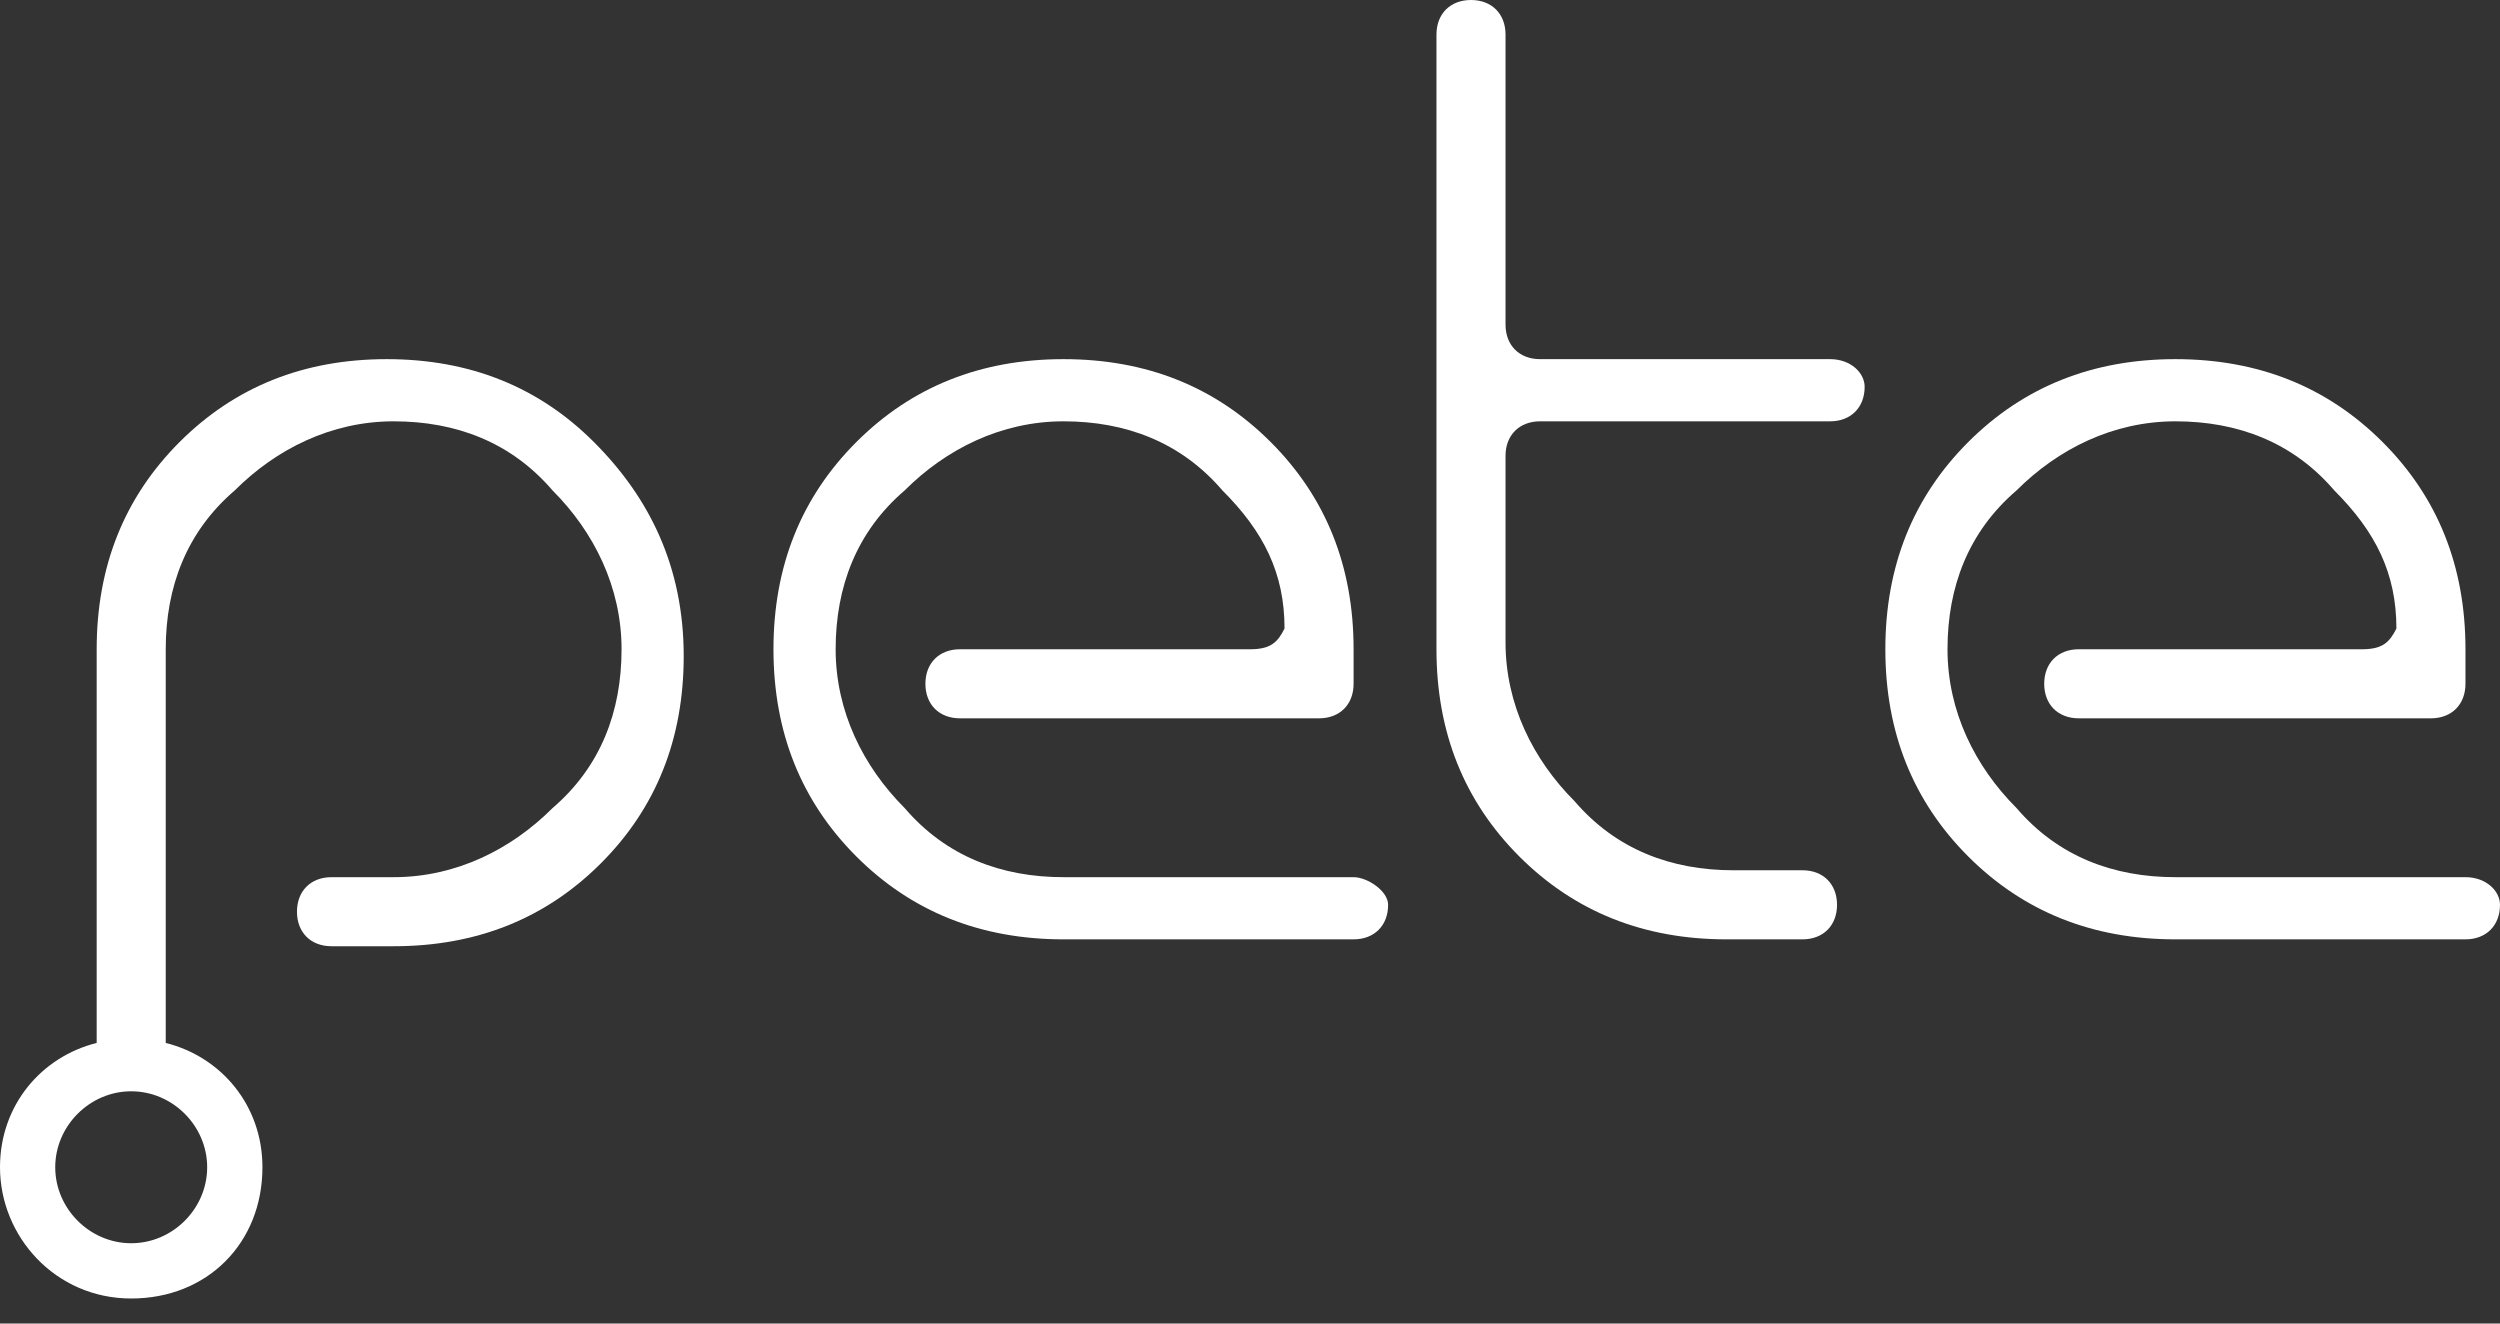
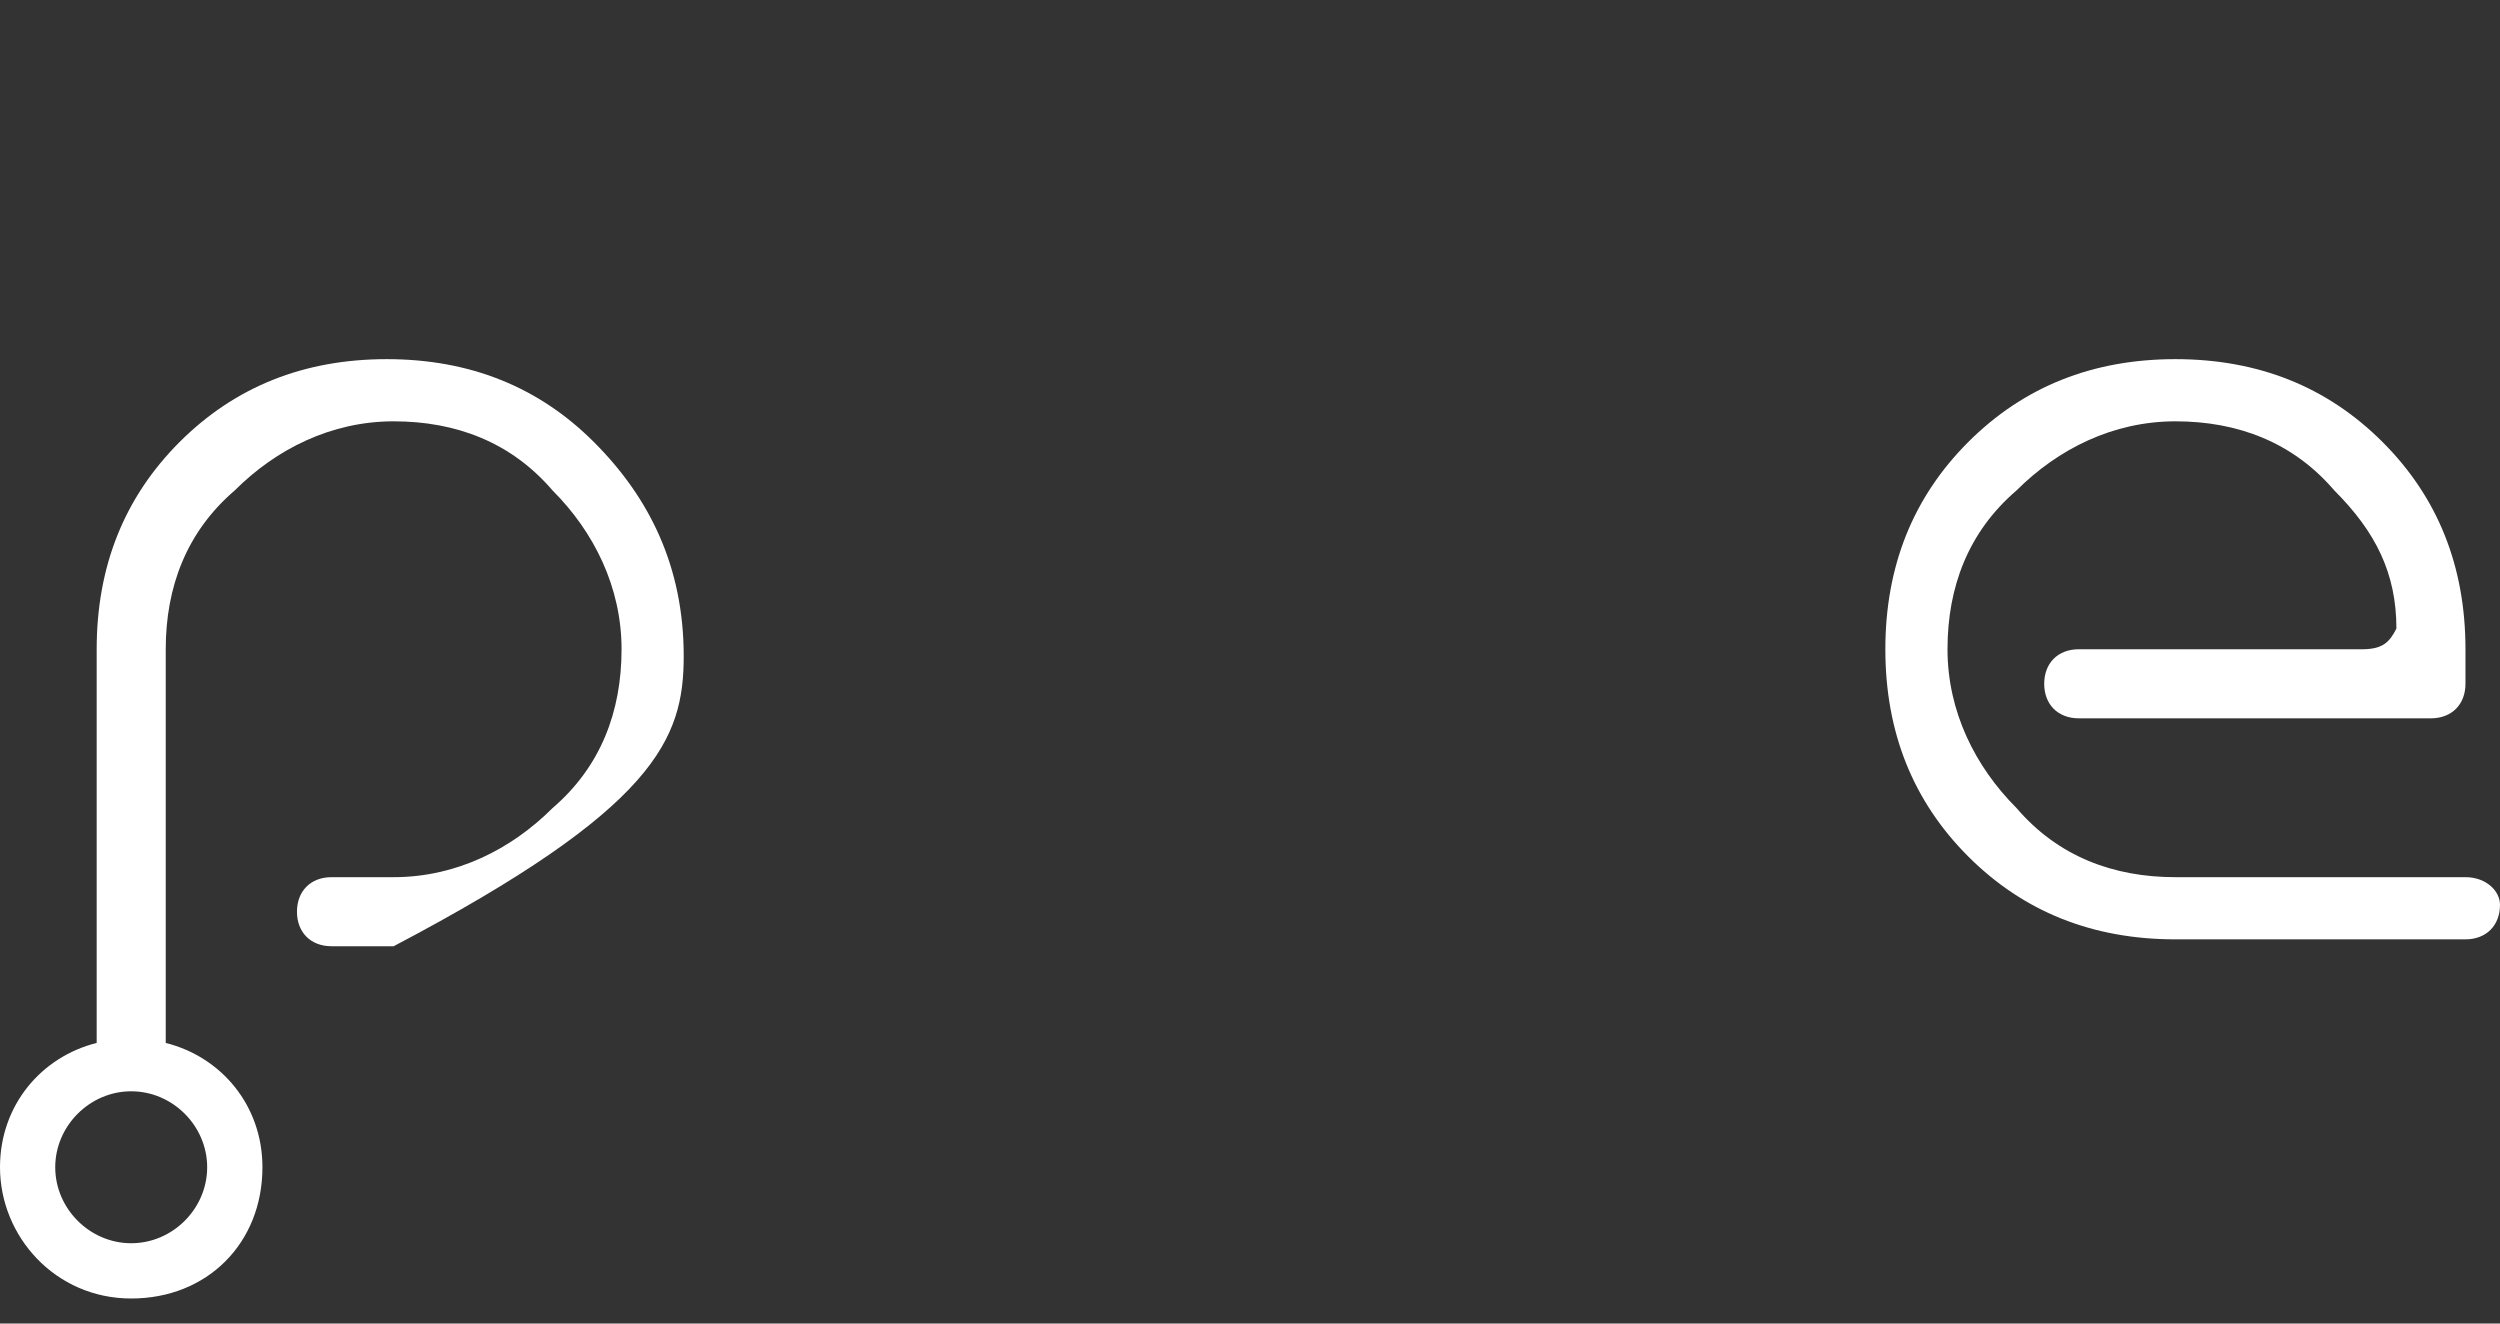
<svg xmlns="http://www.w3.org/2000/svg" width="85" height="45" viewBox="0 0 85 45" fill="none">
  <rect x="0" y="0" width="85" height="45" fill="#333333" stroke="none" />
  <path d="M83.826 29.824H73.964C71.851 29.824 69.972 29.12 68.564 27.476C67.155 26.067 66.215 24.188 66.215 22.075C66.215 19.961 66.92 18.082 68.564 16.673C69.972 15.264 71.851 14.325 73.964 14.325C76.077 14.325 77.956 15.03 79.365 16.673C80.773 18.082 81.478 19.491 81.478 21.37C81.243 21.84 81.008 22.075 80.304 22.075H70.677C69.972 22.075 69.503 22.544 69.503 23.249C69.503 23.953 69.972 24.423 70.677 24.423H82.652C83.356 24.423 83.826 23.953 83.826 23.249V22.075C83.826 19.256 82.887 16.908 81.008 15.03C79.13 13.151 76.782 12.211 73.964 12.211C71.146 12.211 68.798 13.151 66.92 15.03C65.041 16.908 64.102 19.256 64.102 22.075C64.102 24.893 65.041 27.241 66.92 29.12C68.798 30.998 71.146 31.938 73.964 31.938H83.826C84.53 31.938 85 31.468 85 30.764C85 30.294 84.53 29.824 83.826 29.824Z" fill="white" />
-   <path d="M46.022 29.824H36.16C34.047 29.824 32.169 29.12 30.76 27.476C29.351 26.067 28.412 24.188 28.412 22.075C28.412 19.961 29.116 18.082 30.76 16.673C32.169 15.264 34.047 14.325 36.16 14.325C38.273 14.325 40.152 15.03 41.561 16.673C42.97 18.082 43.674 19.491 43.674 21.37C43.439 21.84 43.204 22.075 42.5 22.075H32.638C31.934 22.075 31.464 22.544 31.464 23.249C31.464 23.953 31.934 24.423 32.638 24.423H44.848C45.553 24.423 46.022 23.953 46.022 23.249V22.075C46.022 19.256 45.083 16.908 43.204 15.03C41.326 13.151 38.978 12.211 36.16 12.211C33.343 12.211 30.994 13.151 29.116 15.03C27.238 16.908 26.298 19.256 26.298 22.075C26.298 24.893 27.238 27.241 29.116 29.12C30.994 30.998 33.343 31.938 36.16 31.938H46.022C46.727 31.938 47.196 31.468 47.196 30.764C47.196 30.294 46.492 29.824 46.022 29.824Z" fill="white" />
-   <path d="M20.193 15.03C18.315 13.151 15.967 12.211 13.149 12.211C10.332 12.211 7.983 13.151 6.105 15.03C4.227 16.908 3.287 19.256 3.287 22.075V35.46C1.409 35.93 0 37.574 0 39.687C0 42.036 1.878 44.149 4.461 44.149C7.044 44.149 8.923 42.27 8.923 39.687C8.923 37.574 7.514 35.93 5.635 35.46V22.075C5.635 19.961 6.34 18.082 7.983 16.673C9.392 15.264 11.271 14.325 13.384 14.325C15.497 14.325 17.376 15.03 18.785 16.673C20.193 18.082 21.133 19.961 21.133 22.075C21.133 24.188 20.428 26.067 18.785 27.476C17.376 28.885 15.497 29.824 13.384 29.824H11.271C10.566 29.824 10.097 30.294 10.097 30.998C10.097 31.703 10.566 32.172 11.271 32.172H13.384C16.202 32.172 18.55 31.233 20.428 29.355C22.307 27.476 23.246 25.127 23.246 22.309C23.246 19.256 22.072 16.908 20.193 15.03ZM7.044 39.687C7.044 41.096 5.87 42.27 4.461 42.27C3.052 42.27 1.878 41.096 1.878 39.687C1.878 38.278 3.052 37.104 4.461 37.104C5.87 37.104 7.044 38.278 7.044 39.687Z" fill="white" />
-   <path d="M62.224 12.211H52.362C51.657 12.211 51.188 11.742 51.188 11.037V1.174C51.188 0.47 50.718 0 50.014 0C49.309 0 48.84 0.47 48.84 1.174V22.075C48.84 24.893 49.779 27.241 51.657 29.12C53.536 30.998 55.884 31.938 58.702 31.938H61.285C61.989 31.938 62.459 31.468 62.459 30.764C62.459 30.059 61.989 29.589 61.285 29.589H58.937C56.823 29.589 54.945 28.885 53.536 27.241C52.127 25.832 51.188 23.953 51.188 21.84V15.499C51.188 14.795 51.657 14.325 52.362 14.325H62.224C62.928 14.325 63.398 13.855 63.398 13.151C63.398 12.681 62.928 12.211 62.224 12.211Z" fill="white" />
+   <path d="M20.193 15.03C18.315 13.151 15.967 12.211 13.149 12.211C10.332 12.211 7.983 13.151 6.105 15.03C4.227 16.908 3.287 19.256 3.287 22.075V35.46C1.409 35.93 0 37.574 0 39.687C0 42.036 1.878 44.149 4.461 44.149C7.044 44.149 8.923 42.27 8.923 39.687C8.923 37.574 7.514 35.93 5.635 35.46V22.075C5.635 19.961 6.34 18.082 7.983 16.673C9.392 15.264 11.271 14.325 13.384 14.325C15.497 14.325 17.376 15.03 18.785 16.673C20.193 18.082 21.133 19.961 21.133 22.075C21.133 24.188 20.428 26.067 18.785 27.476C17.376 28.885 15.497 29.824 13.384 29.824H11.271C10.566 29.824 10.097 30.294 10.097 30.998C10.097 31.703 10.566 32.172 11.271 32.172H13.384C22.307 27.476 23.246 25.127 23.246 22.309C23.246 19.256 22.072 16.908 20.193 15.03ZM7.044 39.687C7.044 41.096 5.87 42.27 4.461 42.27C3.052 42.27 1.878 41.096 1.878 39.687C1.878 38.278 3.052 37.104 4.461 37.104C5.87 37.104 7.044 38.278 7.044 39.687Z" fill="white" />
</svg>